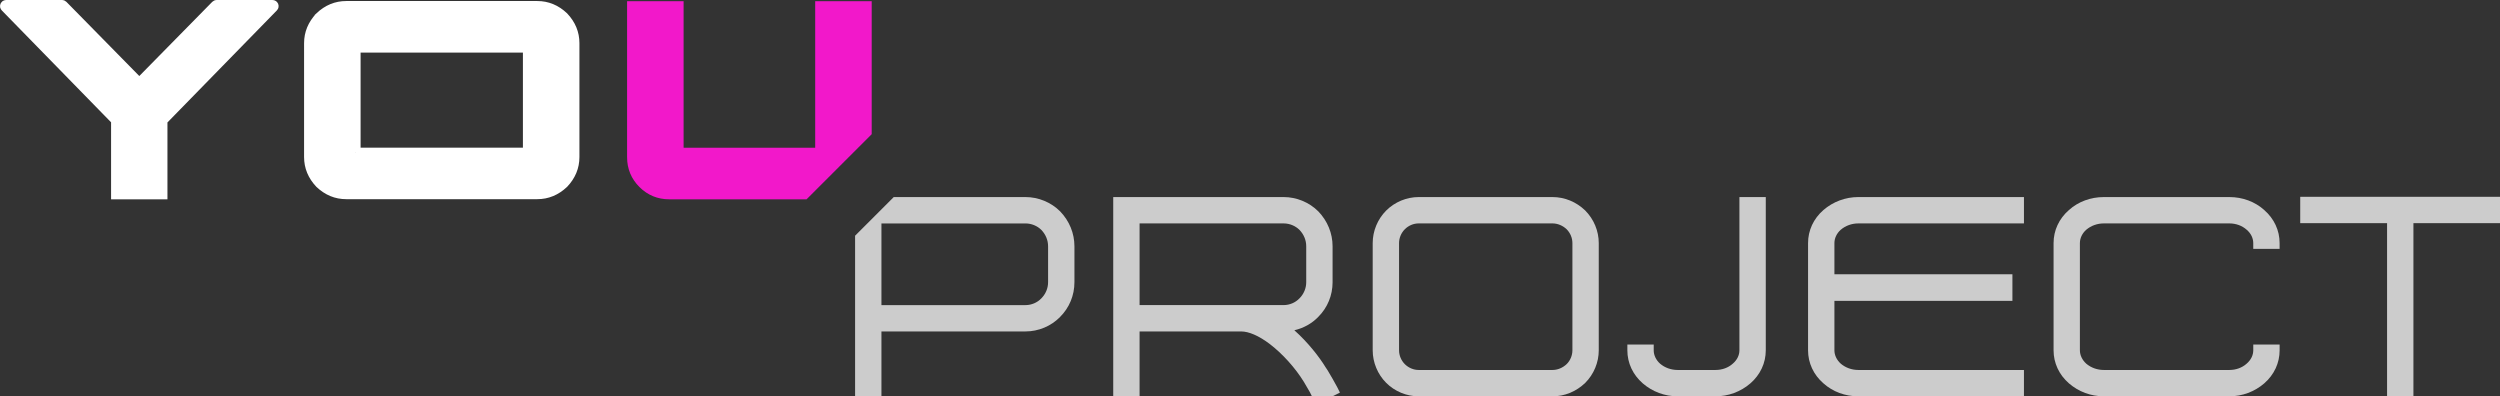
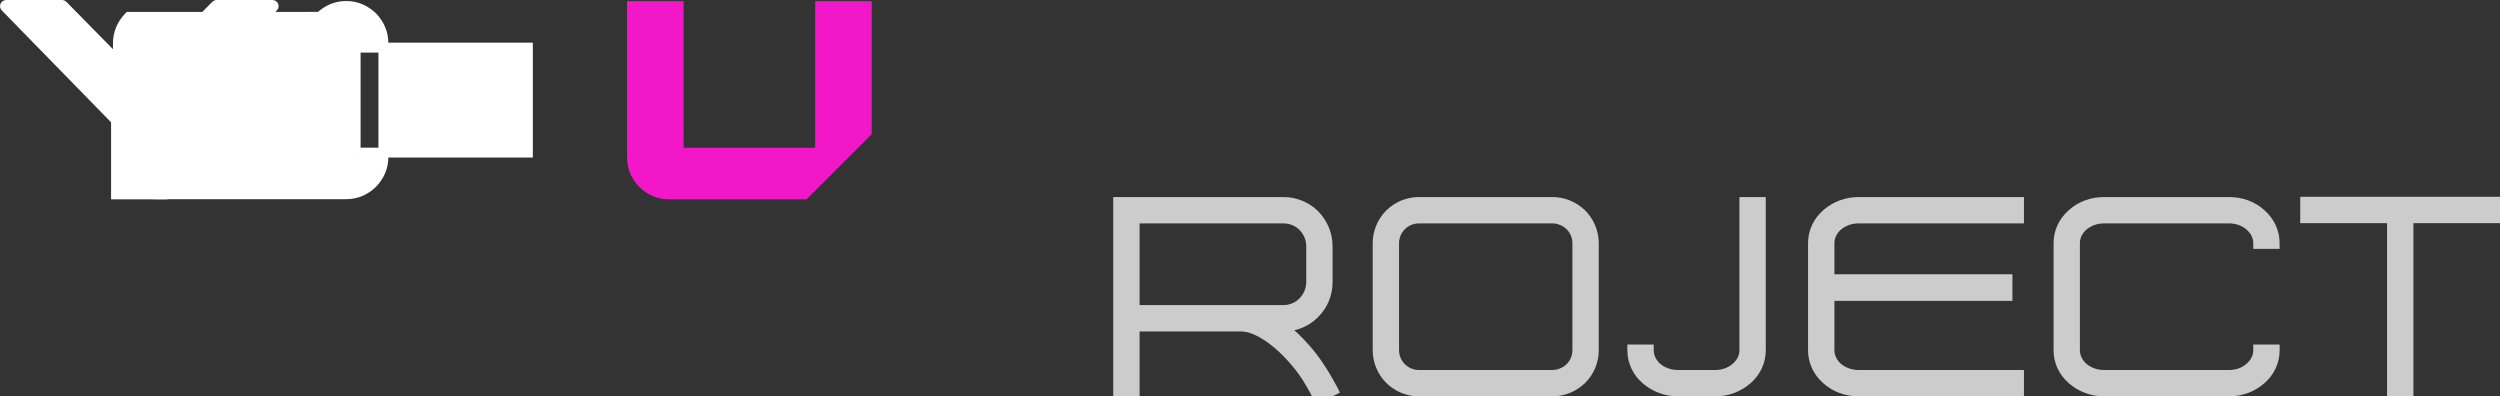
<svg xmlns="http://www.w3.org/2000/svg" id="Layer_2" data-name="Layer 2" viewBox="0 0 1076.82 170.71">
  <rect x="0" y="0" width="1076.82" height="170.71" fill="#333333" stroke="none" />
  <defs>
    <style>
      .cls-1 {
        fill: #ccc;
      }

      .cls-2 {
        fill: #fff;
        stroke: #fff;
      }

      .cls-2, .cls-3 {
        stroke-miterlimit: 10;
        stroke-width: 4.27px;
      }

      .cls-3 {
        fill: #f218ca;
        stroke: #f218ca;
      }
    </style>
  </defs>
  <g id="Layer_1-2" data-name="Layer 1">
    <path class="cls-2" d="M49.98,51.63c-.11,0-.23-.06-.34-.17L2.28,2.98c-.15-.15-.19-.32-.11-.51.11-.23.26-.34.45-.34h24.07c.15,0,.28.06.39.17l32.92,33.49L92.94,2.3c.11-.11.24-.17.39-.17h24.07c.19,0,.34.11.45.34.08.19.04.36-.11.51l-47.36,48.49c-.11.11-.25.17-.39.17v32.08h-20.01v-32.08Z" />
-     <path class="cls-2" d="M137.79,7.26c3.31-3.12,7.08-4.68,11.33-4.68h82.31c4.25,0,8.02,1.56,11.33,4.68,3.12,3.31,4.68,7.08,4.68,11.33v49.05c0,4.25-1.56,8.03-4.68,11.33-3.31,3.12-7.08,4.68-11.33,4.68h-82.31c-4.25,0-8.03-1.56-11.33-4.68-3.12-3.31-4.68-7.08-4.68-11.33V18.6c0-4.25,1.56-8.02,4.68-11.33ZM153.18,65.73h74.19V20.51h-74.19v45.22Z" />
+     <path class="cls-2" d="M137.79,7.26c3.31-3.12,7.08-4.68,11.33-4.68c4.25,0,8.02,1.56,11.33,4.68,3.12,3.31,4.68,7.08,4.68,11.33v49.05c0,4.25-1.56,8.03-4.68,11.33-3.31,3.12-7.08,4.68-11.33,4.68h-82.31c-4.25,0-8.03-1.56-11.33-4.68-3.12-3.31-4.68-7.08-4.68-11.33V18.6c0-4.25,1.56-8.02,4.68-11.33ZM153.18,65.73h74.19V20.51h-74.19v45.22Z" />
    <path class="cls-1" d="M575.31,165.55c-.33-.6-.75-1.34-1.21-2.19-.3-.5-.6-1.03-.9-1.54-1.01-1.75-1.69-2.91-2.21-3.59-2.76-4.51-7.54-10.68-13.48-15.98,3.92-.89,7.54-2.88,10.31-5.76,3.97-3.97,6.16-9.27,6.16-14.93v-15.47c0-5.59-2.18-10.93-6.16-15.05-3.91-3.91-9.36-6.16-14.93-6.16h-73.39v85.82h11.35v-27.94h43.69c3.38,0,7.66,1.86,12.34,5.38,5.5,4.2,10.97,10.25,14.68,16.26.37.55,1.5,2.49,2.64,4.52l.89,1.79h8.83l3.23-1.61-1.12-2.24c-.12-.24-.38-.71-.72-1.31ZM490.85,96.23h62.04c2.57,0,5.08,1.04,6.85,2.8,1.89,1.99,2.89,4.43,2.89,7.05v15.47c0,2.57-1.04,5.08-2.89,6.94-1.76,1.85-4.26,2.92-6.85,2.92h-62.04v-35.18Z" />
    <path class="cls-1" d="M668.7,84.88h-57.62c-5.21,0-10.31,2.12-14.01,5.81-3.69,3.7-5.81,8.8-5.81,14.01v46.19c0,5.21,2.12,10.31,5.81,14.01,3.69,3.69,8.8,5.81,14.01,5.81h57.62c5.22,0,10.22-2.05,14.12-5.81,3.69-3.7,5.81-8.8,5.81-14.01v-46.19c0-5.21-2.12-10.31-5.84-14.04-3.87-3.73-8.87-5.78-14.09-5.78ZM668.7,159.36h-57.62c-2.2,0-4.38-.91-5.97-2.5-1.59-1.59-2.5-3.77-2.5-5.97v-46.19c0-2.2.91-4.38,2.5-5.97,1.59-1.59,3.76-2.5,5.97-2.5h57.62c2.21,0,4.39.91,6.08,2.5,1.59,1.59,2.5,3.76,2.5,5.97v46.19c0,2.2-.91,4.38-2.45,5.92-1.74,1.64-3.92,2.55-6.14,2.55Z" />
    <path class="cls-1" d="M749.22,150.89c0,2.11-1.03,4.2-2.87,5.76-1.94,1.75-4.58,2.71-7.45,2.71h-16.28c-2.84,0-5.54-.98-7.57-2.71-1.75-1.56-2.75-3.66-2.75-5.76v-2.5h-11.35v2.5c0,5.46,2.36,10.52,6.64,14.24,4.15,3.59,9.49,5.58,15.03,5.58h16.28c5.54,0,10.88-1.98,15.04-5.58,4.28-3.72,6.63-8.78,6.63-14.24v-66h-11.35v66Z" />
    <path class="cls-1" d="M785.41,90.46c-4.28,3.72-6.63,8.78-6.63,14.24v46.19c0,5.46,2.35,10.52,6.6,14.21,4.02,3.62,9.37,5.61,15.07,5.61h71.32v-11.35h-71.32c-2.84,0-5.54-.98-7.57-2.71-1.75-1.56-2.75-3.66-2.75-5.76v-21.29h76.67v-11.47h-76.67v-13.43c0-2.1,1-4.2,2.71-5.72,2.07-1.77,4.77-2.75,7.61-2.75h71.32v-11.35h-71.32c-5.54,0-10.88,1.98-15.04,5.58Z" />
    <path class="cls-1" d="M975.31,90.49c-4.02-3.62-9.37-5.61-15.07-5.61h-54.04c-5.7,0-11.05,1.99-15.04,5.58-4.28,3.72-6.63,8.78-6.63,14.24v46.19c0,5.46,2.35,10.52,6.63,14.24,4.15,3.59,9.49,5.58,15.03,5.58h54.04c5.54,0,10.88-1.98,15.04-5.58,4.28-3.72,6.63-8.78,6.63-14.24v-2.5h-11.35v2.5c0,2.11-1.03,4.2-2.87,5.76-1.94,1.75-4.58,2.71-7.45,2.71h-54.04c-2.84,0-5.54-.98-7.57-2.71-1.75-1.56-2.75-3.66-2.75-5.76v-46.19c0-2.1,1-4.2,2.71-5.72,2.07-1.77,4.77-2.75,7.61-2.75h54.04c2.87,0,5.51.96,7.5,2.75,1.79,1.52,2.81,3.6,2.81,5.72v2.5h11.35v-2.5c0-5.46-2.36-10.52-6.6-14.21Z" />
    <polygon class="cls-1" points="990.77 84.77 990.77 96.12 1028.18 96.12 1028.18 170.71 1039.53 170.71 1039.53 96.12 1076.82 96.12 1076.82 84.77 990.77 84.77" />
-     <path class="cls-1" d="M456.63,91.04c-3.91-3.91-9.36-6.16-14.93-6.16h-56.74l-16.65,16.65v69.17h11.35v-27.94h62.04c5.63,0,11.09-2.3,14.93-6.27,3.97-3.97,6.16-9.27,6.16-14.93v-15.47c0-5.59-2.18-10.93-6.16-15.05ZM451.44,121.56c0,2.57-1.04,5.08-2.89,6.94-1.76,1.85-4.26,2.92-6.85,2.92h-62.04v-35.18h62.04c2.57,0,5.08,1.04,6.85,2.8,1.89,1.99,2.89,4.43,2.89,7.05v15.47Z" />
    <path class="cls-3" d="M373.33,56.91V2.64h-20.07v63.14h-60.95V2.64h-20.07v65.06c0,4.44,1.56,8.21,4.68,11.33,3.12,3.12,6.9,4.68,11.33,4.68h58.28l26.8-26.8Z" />
  </g>
</svg>